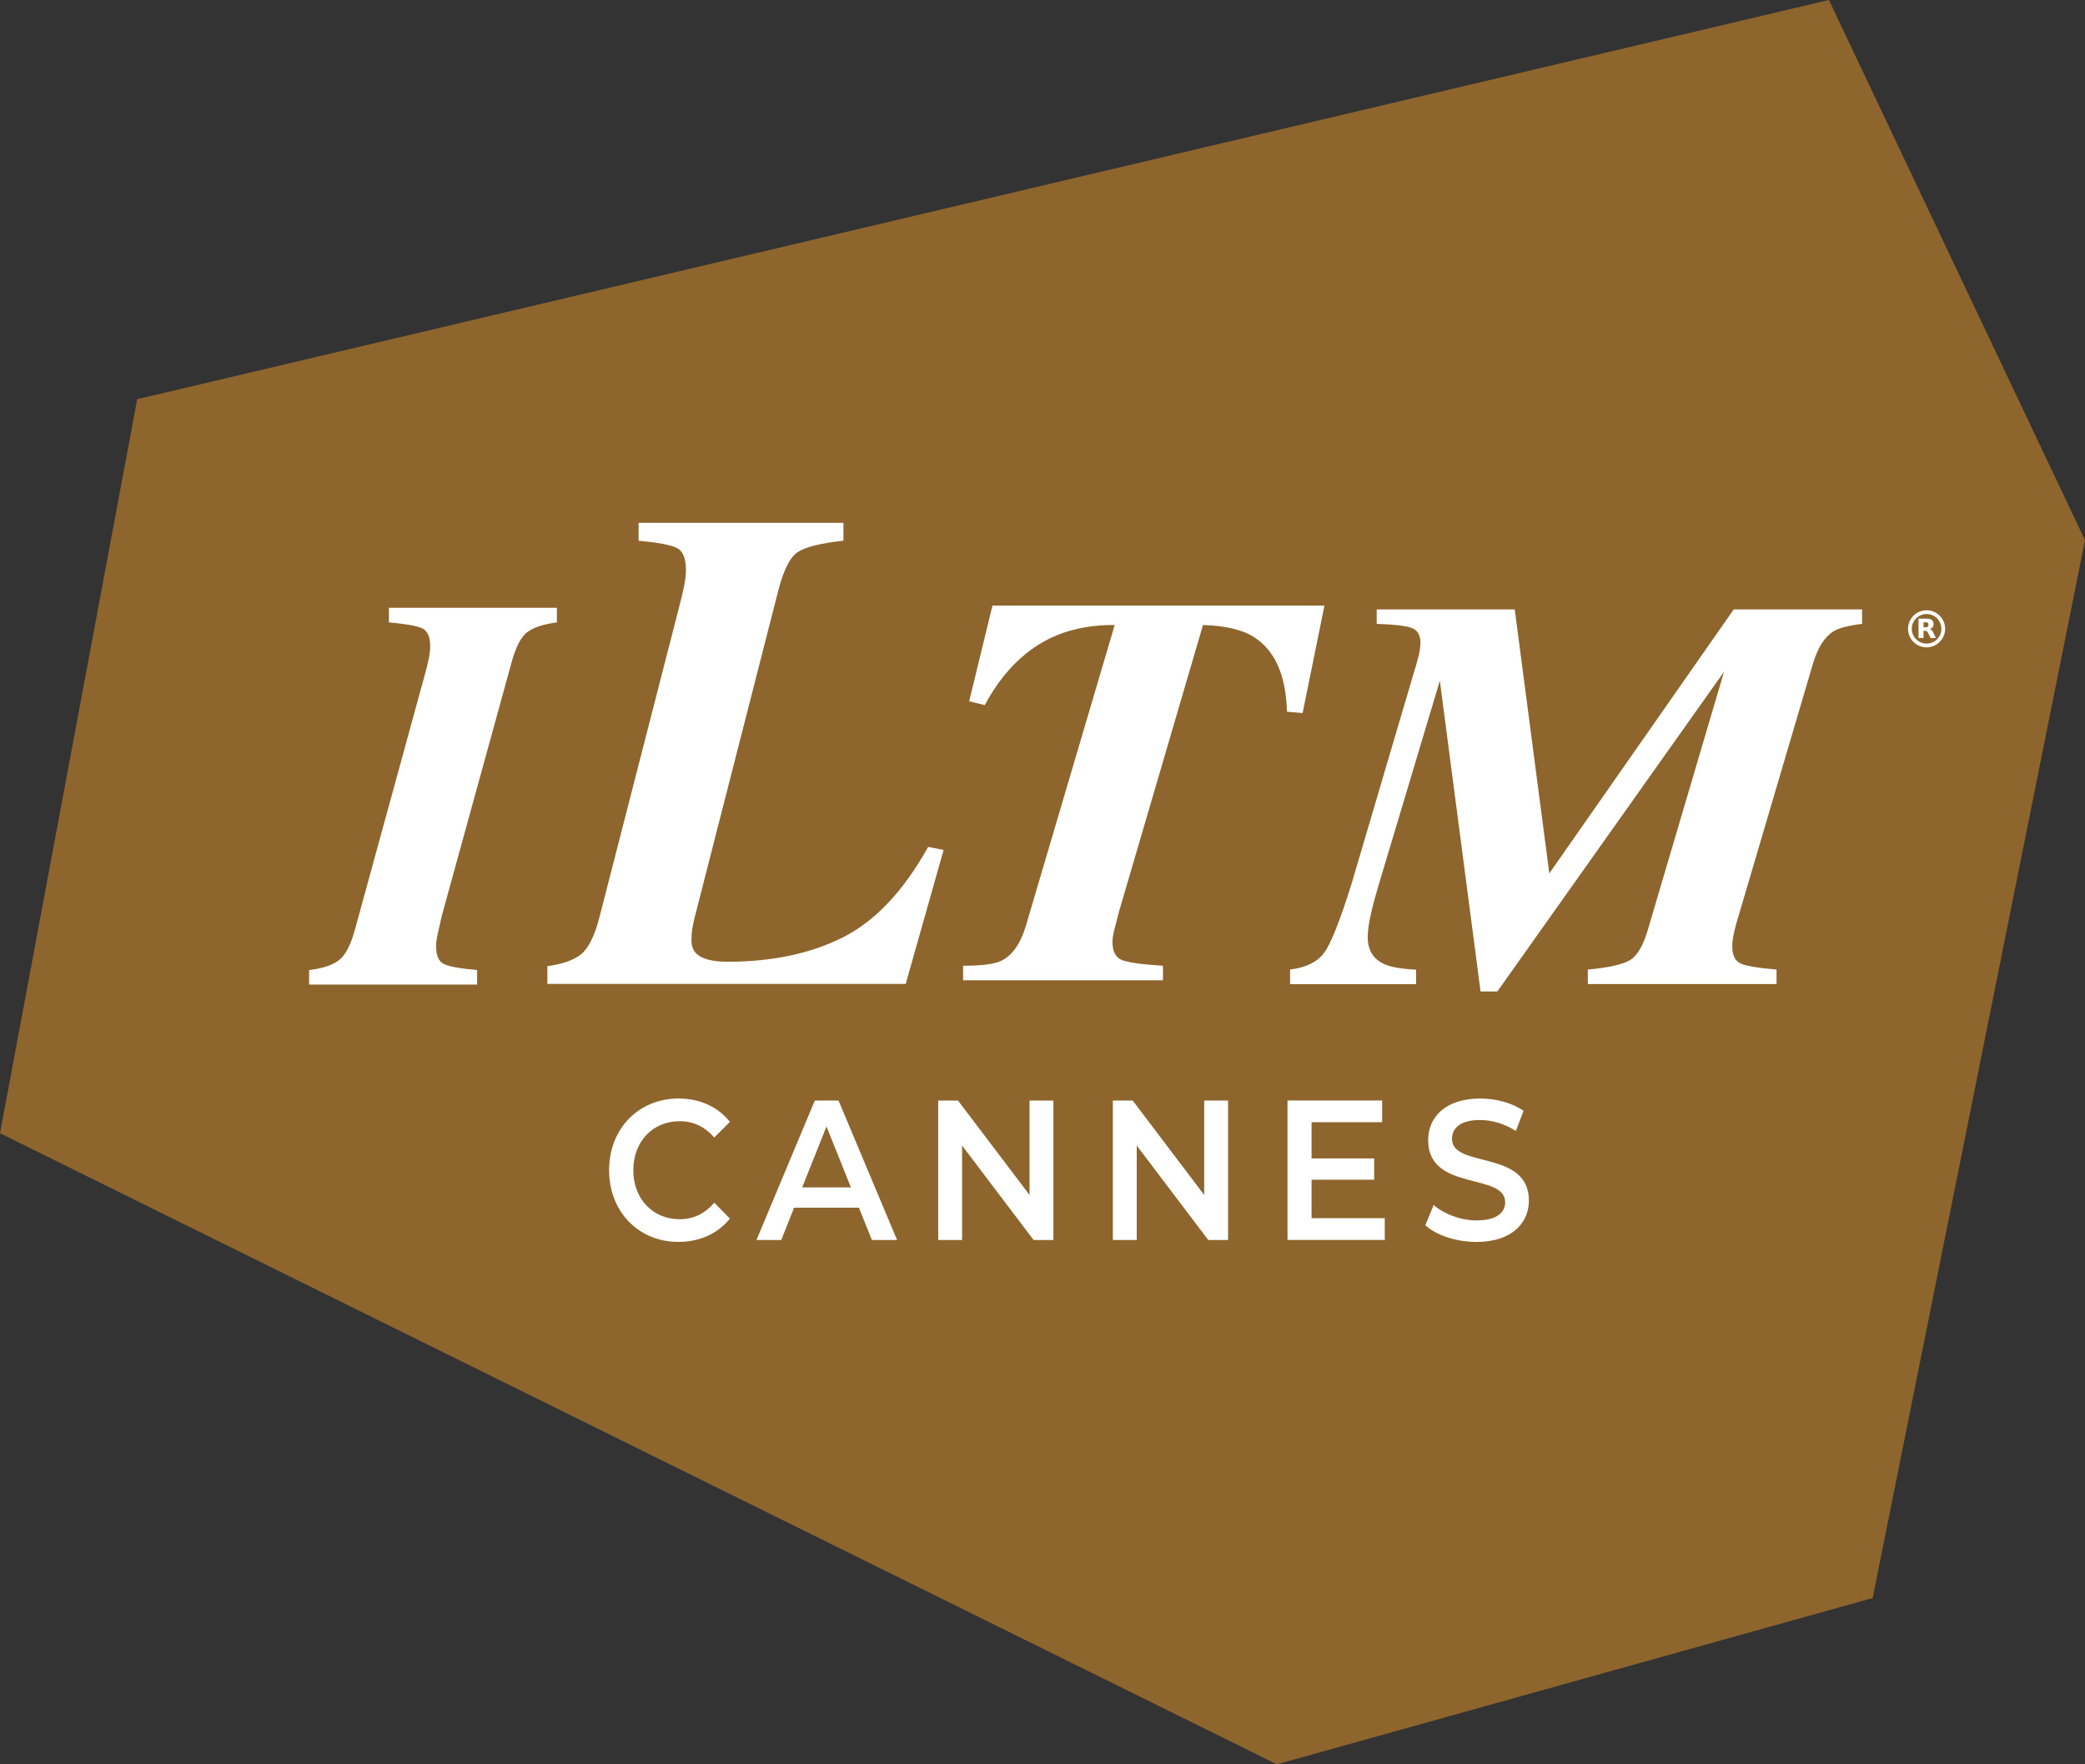
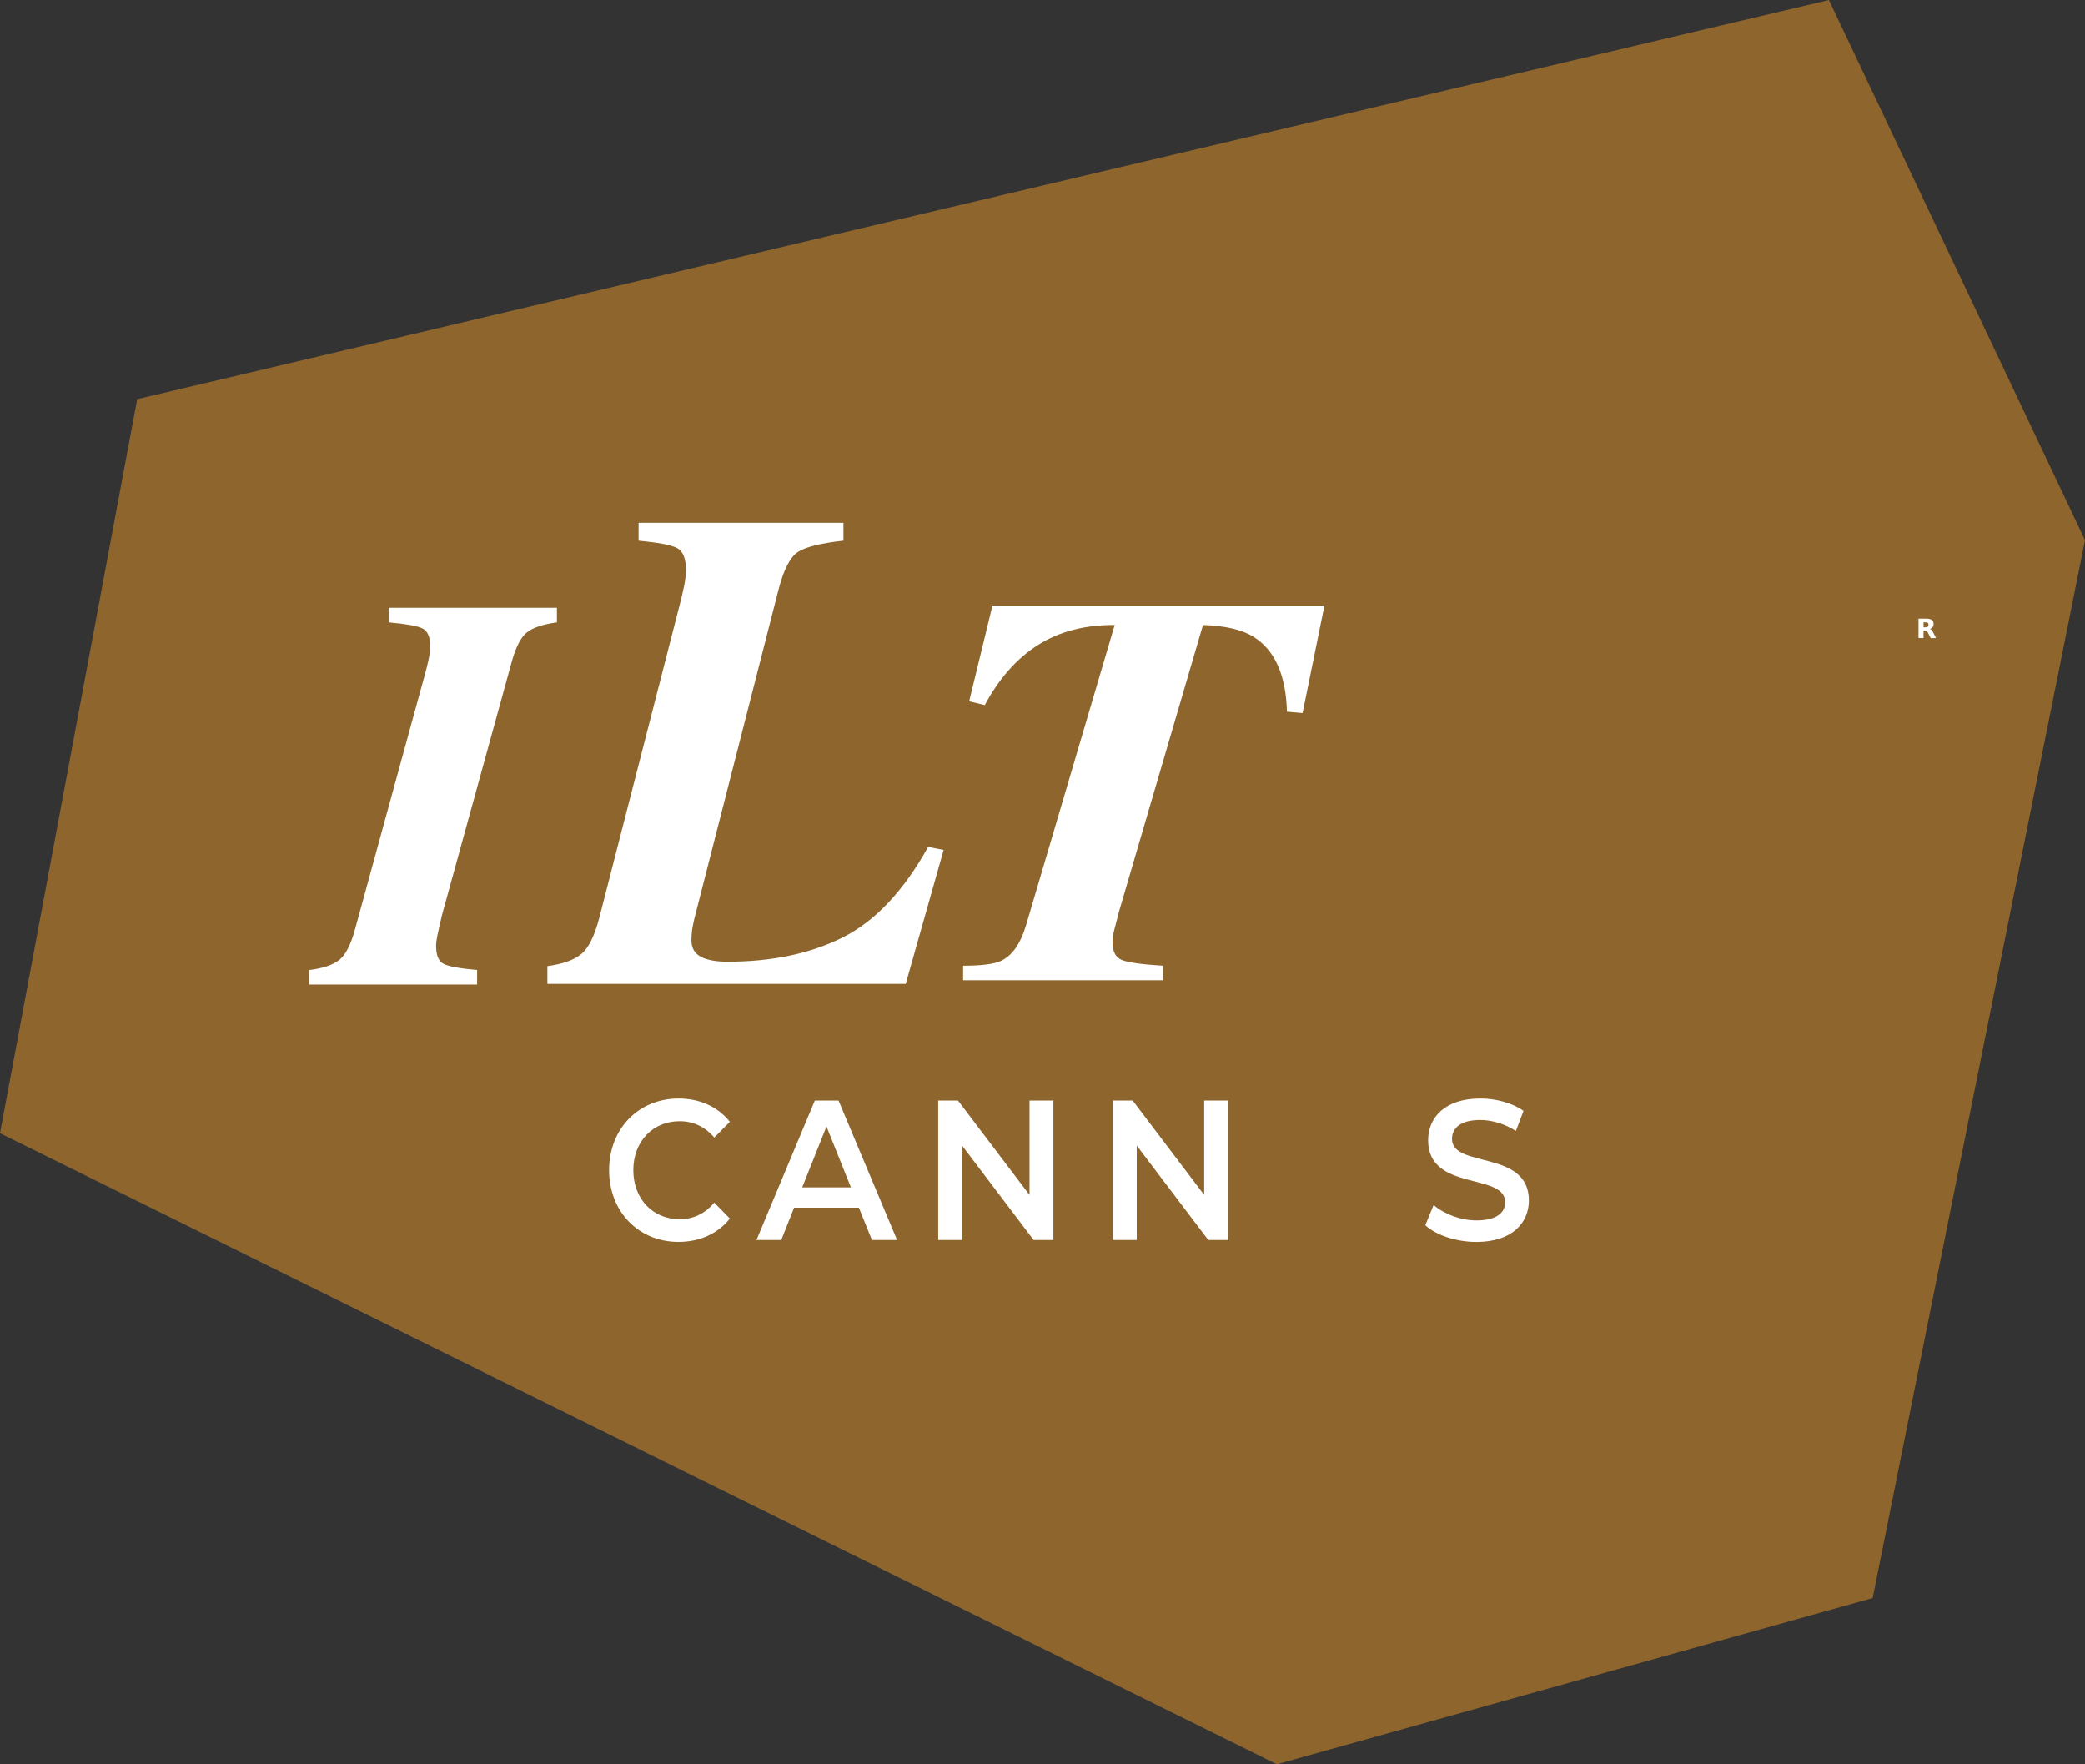
<svg xmlns="http://www.w3.org/2000/svg" width="91" height="77" viewBox="0 0 91 77" fill="none">
  <rect x="0" y="0" width="91" height="77" fill="#333333" stroke="none" />
  <g clip-path="url(#clip0_485_7958)">
    <path d="M79.823 0L91 23.575L81.732 69.743L55.728 77L0 49.457L5.988 17.422L79.823 0Z" fill="#8E652D" />
    <path d="M13.493 42.336C14.078 42.266 14.51 42.123 14.792 41.907C15.072 41.693 15.304 41.251 15.488 40.583L18.512 29.553C18.6 29.242 18.666 28.978 18.71 28.767C18.753 28.556 18.776 28.369 18.776 28.208C18.776 27.793 18.66 27.529 18.427 27.422C18.195 27.313 17.711 27.229 16.974 27.163V26.527H24.306V27.163C23.706 27.243 23.271 27.388 23.003 27.595C22.734 27.804 22.506 28.247 22.322 28.928L19.285 39.958L19.094 40.805C19.078 40.885 19.064 40.967 19.051 41.051C19.037 41.135 19.033 41.212 19.033 41.282C19.033 41.696 19.144 41.959 19.369 42.07C19.595 42.182 20.079 42.27 20.823 42.334V42.97H13.491V42.334L13.493 42.336Z" fill="white" />
    <path d="M23.885 42.166C24.554 42.077 25.05 41.903 25.371 41.637C25.692 41.373 25.958 40.831 26.169 40.008L29.634 26.518C29.734 26.137 29.809 25.817 29.862 25.558C29.912 25.299 29.937 25.072 29.937 24.874C29.937 24.365 29.805 24.045 29.539 23.913C29.273 23.781 28.717 23.677 27.871 23.597V22.818H36.812V23.597C35.829 23.704 35.167 23.87 34.828 24.088C34.487 24.308 34.202 24.863 33.973 25.755L30.301 40.11C30.264 40.269 30.235 40.417 30.212 40.553C30.189 40.692 30.178 40.853 30.178 41.042C30.178 41.378 30.317 41.616 30.592 41.76C30.867 41.903 31.254 41.973 31.75 41.973C33.691 41.973 35.365 41.621 36.778 40.914C38.188 40.21 39.433 38.893 40.509 36.962L41.184 37.094L39.53 42.941H23.89V42.161L23.885 42.166Z" fill="white" />
    <path d="M42.035 42.148C42.84 42.148 43.396 42.077 43.696 41.934C44.176 41.705 44.538 41.194 44.776 40.403L48.651 27.277C47.345 27.27 46.228 27.561 45.297 28.154C44.367 28.747 43.596 29.621 42.982 30.773L42.299 30.607L43.316 26.43H57.806L56.852 31.12L56.17 31.061C56.127 29.469 55.644 28.383 54.725 27.802C54.227 27.484 53.485 27.309 52.505 27.277L48.84 39.783L48.621 40.628C48.596 40.739 48.578 40.83 48.569 40.901C48.56 40.971 48.555 41.044 48.555 41.114C48.555 41.534 48.696 41.798 48.981 41.905C49.265 42.011 49.857 42.093 50.758 42.148V42.781H42.035V42.148Z" fill="white" />
-     <path d="M56.308 42.311C56.986 42.232 57.475 41.996 57.776 41.603C58.076 41.21 58.479 40.201 58.986 38.58L61.671 29.48C61.768 29.172 61.848 28.899 61.905 28.663C61.964 28.429 61.994 28.224 61.994 28.049C61.994 27.709 61.862 27.491 61.6 27.4C61.338 27.309 60.833 27.25 60.087 27.227V26.596H66.111L67.62 38.118L75.669 26.596H81.27V27.227C80.669 27.3 80.248 27.411 80.009 27.561C79.632 27.799 79.341 28.261 79.133 28.944L75.889 39.94C75.812 40.179 75.746 40.422 75.689 40.667C75.632 40.914 75.605 41.121 75.605 41.287C75.605 41.694 75.732 41.948 75.985 42.057C76.237 42.164 76.754 42.25 77.537 42.314V42.947H69.301V42.314C70.184 42.234 70.791 42.1 71.121 41.914C71.451 41.728 71.719 41.276 71.926 40.56L75.246 29.315L65.352 43.27H64.619L62.842 29.71L60.183 38.584C60.046 39.038 59.942 39.415 59.873 39.718C59.753 40.21 59.694 40.603 59.694 40.899C59.694 41.471 59.939 41.864 60.428 42.08C60.704 42.207 61.161 42.286 61.805 42.318V42.952H56.306V42.318L56.308 42.311Z" fill="white" />
-     <path d="M84.086 28.252C83.64 28.252 83.276 27.888 83.276 27.443C83.276 26.998 83.64 26.634 84.086 26.634C84.532 26.634 84.896 26.998 84.896 27.443C84.896 27.888 84.532 28.252 84.086 28.252ZM84.086 26.798C83.731 26.798 83.44 27.086 83.44 27.443C83.44 27.799 83.729 28.088 84.086 28.088C84.443 28.088 84.732 27.799 84.732 27.443C84.732 27.086 84.443 26.798 84.086 26.798Z" fill="white" />
    <path d="M84.043 27.377C84.088 27.377 84.12 27.368 84.141 27.35C84.161 27.334 84.17 27.304 84.17 27.266C84.17 27.227 84.159 27.2 84.141 27.184C84.12 27.168 84.088 27.159 84.043 27.159H83.952V27.377H84.043ZM83.952 27.527V27.847H83.734V27H84.068C84.18 27 84.261 27.018 84.314 27.057C84.366 27.093 84.391 27.152 84.391 27.234C84.391 27.291 84.377 27.336 84.35 27.372C84.323 27.409 84.282 27.434 84.227 27.452C84.257 27.459 84.284 27.475 84.307 27.5C84.33 27.522 84.355 27.559 84.377 27.609L84.496 27.849H84.264L84.159 27.638C84.139 27.597 84.118 27.568 84.095 27.552C84.075 27.536 84.045 27.529 84.009 27.529H83.948" fill="white" />
    <path d="M26.584 51.072C26.584 49.255 27.878 47.942 29.616 47.942C30.537 47.942 31.329 48.299 31.855 48.96L31.174 49.646C30.763 49.167 30.253 48.933 29.662 48.933C28.49 48.933 27.641 49.819 27.641 51.07C27.641 52.322 28.49 53.21 29.662 53.21C30.251 53.21 30.76 52.976 31.174 52.487L31.855 53.182C31.329 53.843 30.537 54.2 29.607 54.2C27.878 54.2 26.584 52.887 26.584 51.07V51.072Z" fill="white" />
    <path d="M37.487 52.708H34.657L34.1 54.116H33.017L35.563 48.031H36.598L39.153 54.116H38.054L37.487 52.708ZM37.139 51.822L36.072 49.162L35.012 51.822H37.139Z" fill="white" />
    <path d="M45.975 48.031V54.116H45.111L41.99 49.995V54.116H40.948V48.031H41.812L44.934 52.151V48.031H45.975Z" fill="white" />
    <path d="M53.599 48.031V54.116H52.734L49.613 49.995V54.116H48.571V48.031H49.436L52.557 52.151V48.031H53.599Z" fill="white" />
-     <path d="M60.438 53.167V54.114H56.193V48.029H60.324V48.976H57.244V50.557H59.976V51.486H57.244V53.164H60.438V53.167Z" fill="white" />
    <path d="M62.208 53.471L62.572 52.592C63.025 52.983 63.743 53.262 64.439 53.262C65.32 53.262 65.693 52.923 65.693 52.471C65.693 51.159 62.331 52.02 62.331 49.76C62.331 48.778 63.059 47.942 64.61 47.942C65.29 47.942 66 48.133 66.494 48.481L66.162 49.358C65.652 49.035 65.095 48.88 64.601 48.88C63.727 48.88 63.373 49.246 63.373 49.707C63.373 51.002 66.728 50.159 66.728 52.394C66.728 53.369 65.993 54.202 64.439 54.202C63.559 54.202 62.676 53.907 62.208 53.473V53.471Z" fill="white" />
  </g>
  <defs>
    <clipPath id="clip0_485_7958">
      <rect width="91" height="77" fill="white" />
    </clipPath>
  </defs>
</svg>